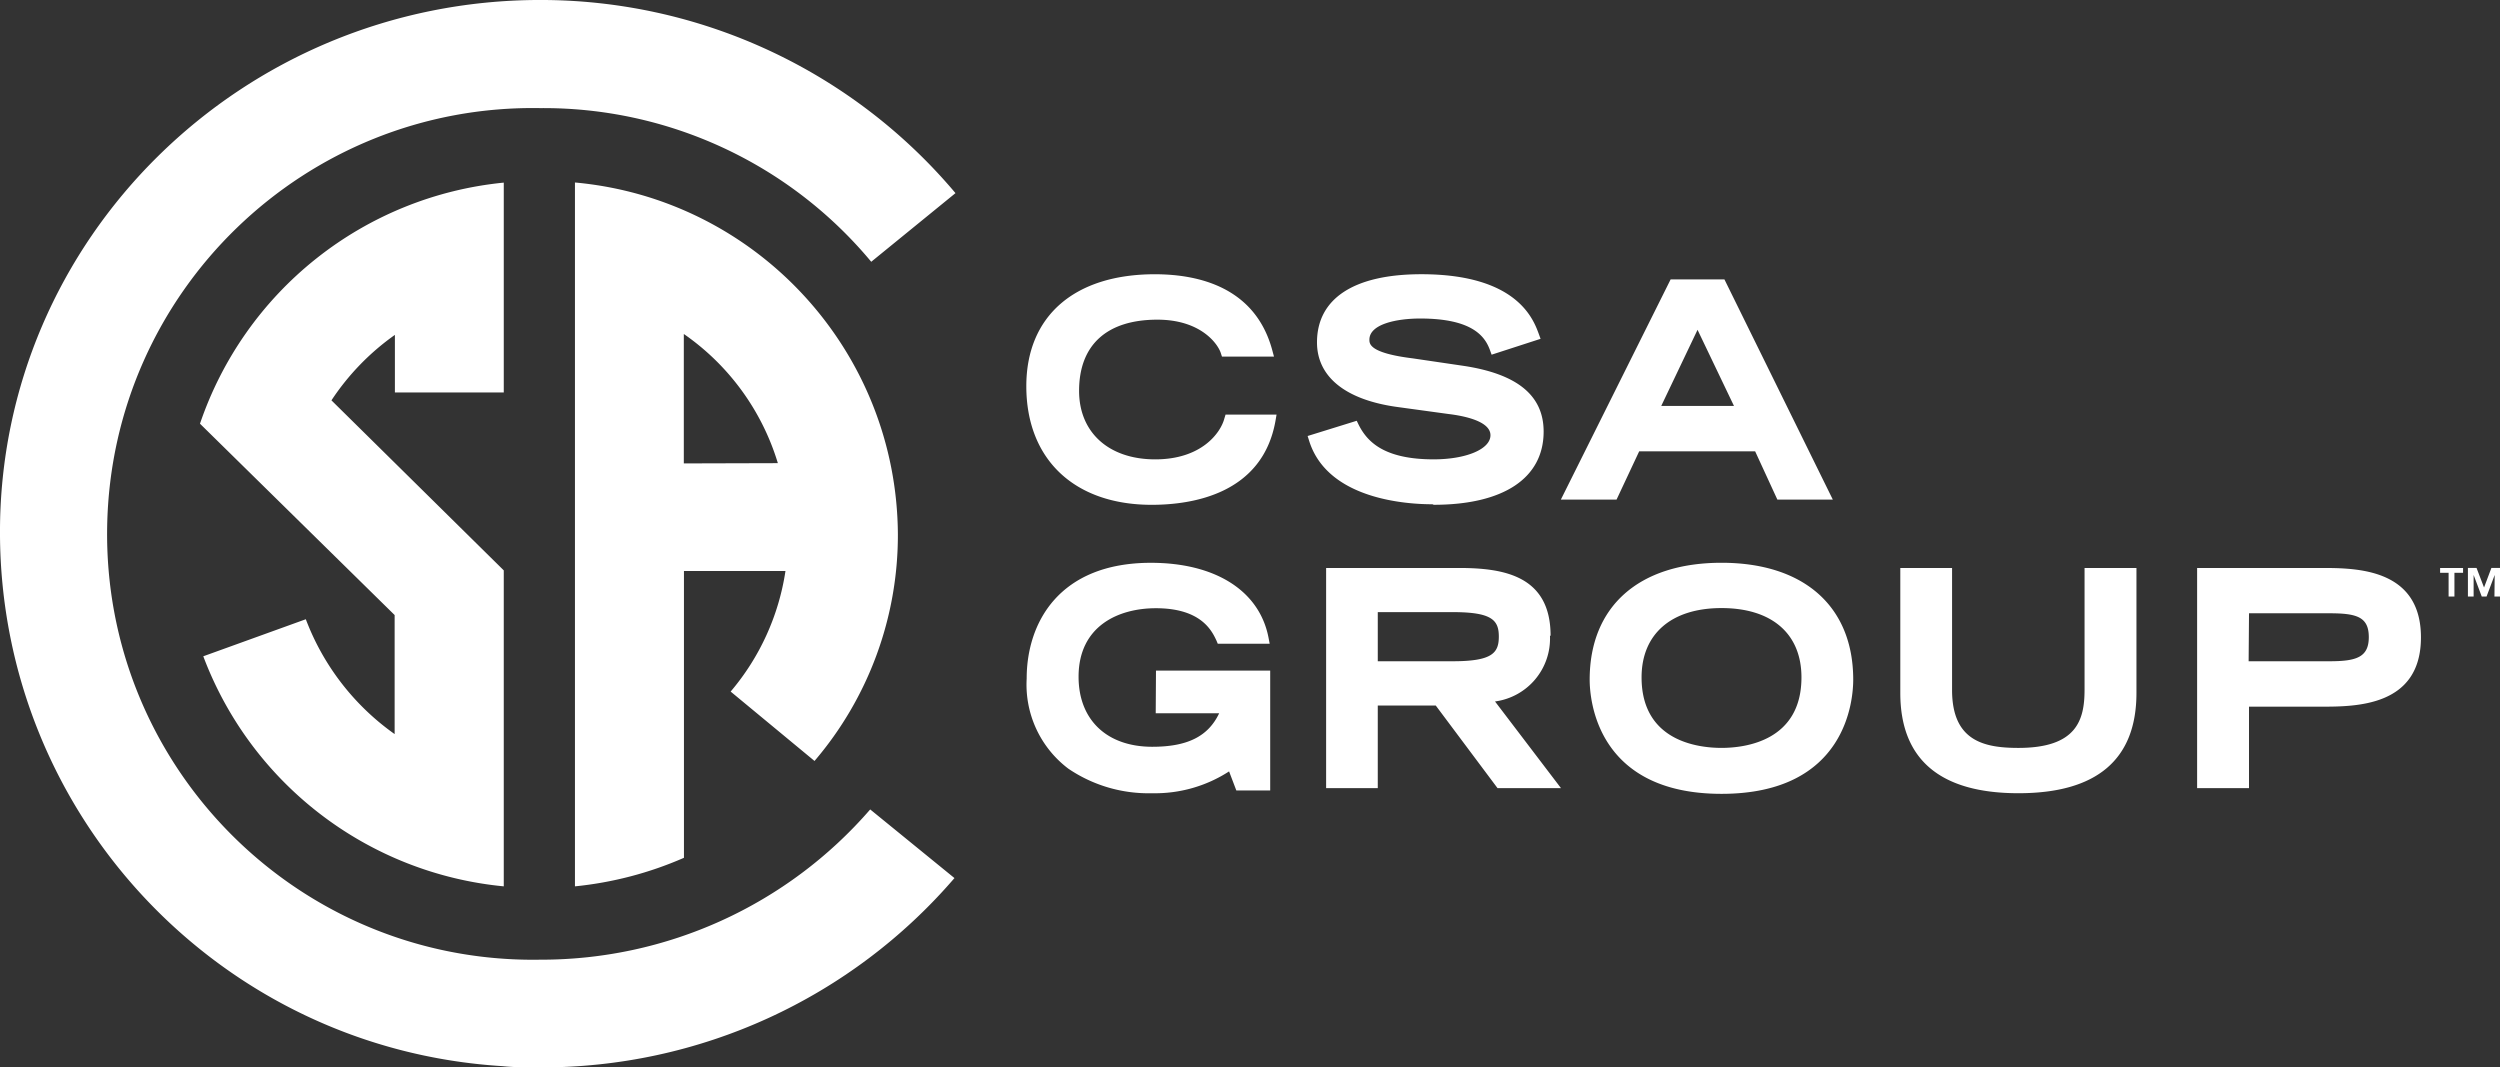
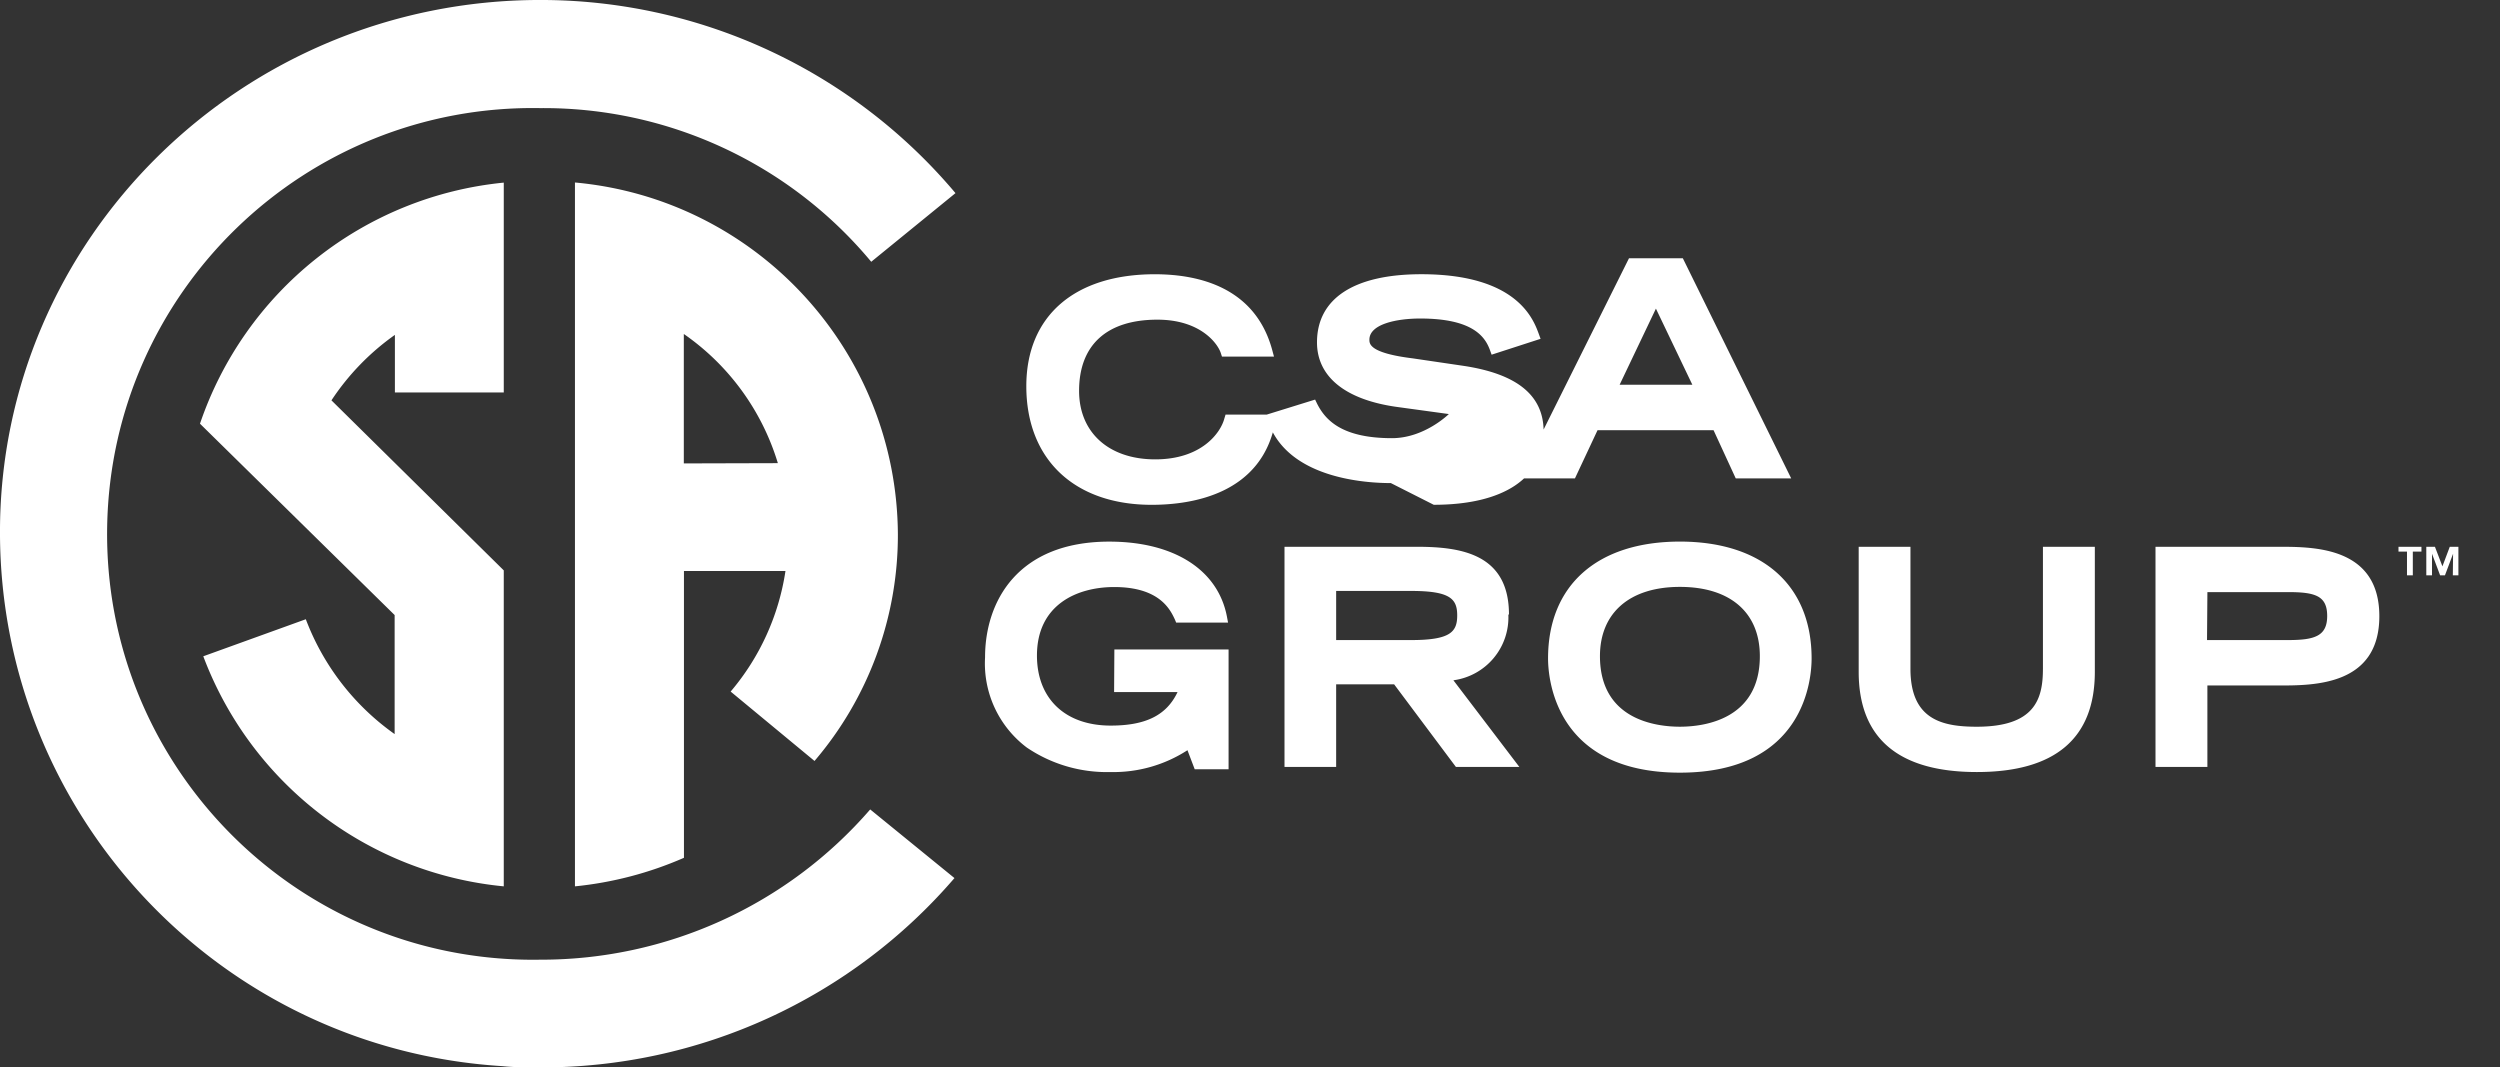
<svg xmlns="http://www.w3.org/2000/svg" width="150" height="64.044" viewBox="884.327 2467.546 150 64.044">
  <rect x="884.327" y="2467.546" width="150" height="64.044" fill="#333333" stroke="none" />
-   <path d="M941.656 2479.134l-5.055 4.119a25.559 25.559 0 0 0-19.856-9.22c-14.109-.244-25.744 10.997-25.988 25.106-.244 14.109 10.997 25.745 25.105 25.988.294.005.588.005.882 0a26.109 26.109 0 0 0 19.795-9.015l5.056 4.119a32.65 32.65 0 0 1-24.851 11.359c-.761 0-1.599 0-2.284-.076-16.905-1.044-30.094-15.038-30.134-31.977-.038-17.64 14.496-31.992 32.418-31.992a32.53 32.53 0 0 1 24.912 11.589zm-27.103 11.961v-12.592a21.478 21.478 0 0 0-18.227 14.465l11.679 11.481v7.142a14.875 14.875 0 0 1-5.329-6.891l-6.152 2.223a21.454 21.454 0 0 0 18.029 13.804v-18.958l-10.339-10.202a14.758 14.758 0 0 1 3.807-3.928v3.456h6.532zm13.613 17.945a14.514 14.514 0 0 0 3.289-7.233h-6.091v17.207a21.68 21.68 0 0 1-6.54 1.713v-42.232c10.928.999 19.312 10.131 19.376 21.104a20.858 20.858 0 0 1-5.002 13.605l-5.032-4.164zm2.832-13.705a14.56 14.56 0 0 0-5.642-7.75v7.766l5.642-.016zm26.791-2.679c-.221.853-1.362 2.452-4.149 2.452s-4.568-1.614-4.568-4.111c0-2.756 1.667-4.271 4.698-4.271 2.596 0 3.631 1.447 3.807 2.01l.068.206h3.121l-.121-.449c-1.036-3.708-4.393-4.492-7.027-4.492-4.827 0-7.712 2.513-7.712 6.715 0 4.393 2.885 7.119 7.522 7.119 2.444 0 6.662-.655 7.431-5.056l.061-.357h-3.06l-.071.234zm12.563 5.177c4.188 0 6.593-1.599 6.593-4.393 0-2.162-1.575-3.457-4.812-3.944l-3.045-.449c-2.597-.32-2.597-.875-2.597-1.119 0-.944 1.66-1.271 3.046-1.271 3.145 0 3.891 1.081 4.188 1.896l.099.274 2.938-.952-.106-.29c-.327-.891-1.31-3.586-7.05-3.586-4.035 0-6.259 1.455-6.259 4.089 0 2.078 1.729 3.464 4.865 3.883l3.046.418c.937.114 2.497.434 2.497 1.271s-1.462 1.447-3.411 1.447c-3.045 0-4.012-1.112-4.499-2.079l-.114-.236-2.946.914.091.289c1.111 3.556 5.946 3.807 7.4 3.807m13.726-5.9l2.178-4.568 2.186 4.568h-4.364zm-1.324 2.725h6.959l1.332 2.893h3.327l-6.502-13.209h-3.229l-6.585 13.209h3.342l1.356-2.893zm-29.008 15.715h3.807c-.655 1.386-1.903 2.01-4.012 2.01-2.726 0-4.423-1.614-4.423-4.202 0-3.046 2.391-4.111 4.637-4.111 2.726 0 3.365 1.362 3.639 1.949l.076.183h3.114l-.069-.366c-.541-2.809-3.183-4.491-7.058-4.491-5.497 0-7.453 3.586-7.453 6.943a6.318 6.318 0 0 0 2.505 5.413 8.562 8.562 0 0 0 5.017 1.47 8.174 8.174 0 0 0 4.622-1.31l.434 1.142h2.033v-7.188h-6.853l-.016 2.558zm33.949-6.312c2.999 0 4.796 1.522 4.796 4.157 0 3.807-3.357 4.232-4.796 4.232s-4.797-.418-4.797-4.232c0-2.604 1.789-4.157 4.797-4.157m0-2.718c-4.957 0-7.911 2.619-7.911 7.012 0 1.135.381 6.852 7.911 6.852 7.529 0 7.902-5.687 7.902-6.852 0-4.392-2.954-7.012-7.902-7.012m21.781 7.636c0 1.805-.479 3.472-3.966 3.472-2.071 0-3.982-.418-3.982-3.472v-7.324h-3.106v7.5c0 3.989 2.384 6.015 7.089 6.015s7.08-2.025 7.08-6.015v-7.5h-3.114v7.324zm-42.406-4.675h4.499c2.353 0 2.764.48 2.764 1.47s-.411 1.478-2.764 1.478h-4.499v-2.948zm10.369 1.416c0-3.586-2.778-4.065-5.504-4.065h-7.964v13.21h3.099v-4.957h3.479l3.707 4.957h3.807l-3.958-5.2a3.807 3.807 0 0 0 3.296-3.944m41.943-1.347h4.827c1.629 0 2.36.213 2.36 1.431 0 1.219-.762 1.447-2.36 1.447h-4.85l.023-2.878zm4.301-2.719h-7.415v13.21h3.113v-4.888h4.302c2.102 0 6.015 0 6.015-4.157s-3.913-4.165-6.015-4.165m7.675.29h-.511v-.29h1.378v.29h-.518v1.423h-.35v-1.423zm2.764.129l-.487 1.294h-.29l-.487-1.294v1.294h-.342v-1.713h.518l.449 1.173.441-1.173h.518v1.713h-.335l.015-1.294z" fill="#FFF" />
+   <path d="M941.656 2479.134l-5.055 4.119a25.559 25.559 0 0 0-19.856-9.22c-14.109-.244-25.744 10.997-25.988 25.106-.244 14.109 10.997 25.745 25.105 25.988.294.005.588.005.882 0a26.109 26.109 0 0 0 19.795-9.015l5.056 4.119a32.65 32.65 0 0 1-24.851 11.359c-.761 0-1.599 0-2.284-.076-16.905-1.044-30.094-15.038-30.134-31.977-.038-17.64 14.496-31.992 32.418-31.992a32.53 32.53 0 0 1 24.912 11.589zm-27.103 11.961v-12.592a21.478 21.478 0 0 0-18.227 14.465l11.679 11.481v7.142a14.875 14.875 0 0 1-5.329-6.891l-6.152 2.223a21.454 21.454 0 0 0 18.029 13.804v-18.958l-10.339-10.202a14.758 14.758 0 0 1 3.807-3.928v3.456h6.532zm13.613 17.945a14.514 14.514 0 0 0 3.289-7.233h-6.091v17.207a21.68 21.68 0 0 1-6.54 1.713v-42.232c10.928.999 19.312 10.131 19.376 21.104a20.858 20.858 0 0 1-5.002 13.605l-5.032-4.164zm2.832-13.705a14.56 14.56 0 0 0-5.642-7.75v7.766l5.642-.016zm26.791-2.679c-.221.853-1.362 2.452-4.149 2.452s-4.568-1.614-4.568-4.111c0-2.756 1.667-4.271 4.698-4.271 2.596 0 3.631 1.447 3.807 2.01l.068.206h3.121l-.121-.449c-1.036-3.708-4.393-4.492-7.027-4.492-4.827 0-7.712 2.513-7.712 6.715 0 4.393 2.885 7.119 7.522 7.119 2.444 0 6.662-.655 7.431-5.056l.061-.357h-3.06l-.071.234zm12.563 5.177c4.188 0 6.593-1.599 6.593-4.393 0-2.162-1.575-3.457-4.812-3.944l-3.045-.449c-2.597-.32-2.597-.875-2.597-1.119 0-.944 1.66-1.271 3.046-1.271 3.145 0 3.891 1.081 4.188 1.896l.099.274 2.938-.952-.106-.29c-.327-.891-1.31-3.586-7.05-3.586-4.035 0-6.259 1.455-6.259 4.089 0 2.078 1.729 3.464 4.865 3.883l3.046.418s-1.462 1.447-3.411 1.447c-3.045 0-4.012-1.112-4.499-2.079l-.114-.236-2.946.914.091.289c1.111 3.556 5.946 3.807 7.4 3.807m13.726-5.9l2.178-4.568 2.186 4.568h-4.364zm-1.324 2.725h6.959l1.332 2.893h3.327l-6.502-13.209h-3.229l-6.585 13.209h3.342l1.356-2.893zm-29.008 15.715h3.807c-.655 1.386-1.903 2.01-4.012 2.01-2.726 0-4.423-1.614-4.423-4.202 0-3.046 2.391-4.111 4.637-4.111 2.726 0 3.365 1.362 3.639 1.949l.076.183h3.114l-.069-.366c-.541-2.809-3.183-4.491-7.058-4.491-5.497 0-7.453 3.586-7.453 6.943a6.318 6.318 0 0 0 2.505 5.413 8.562 8.562 0 0 0 5.017 1.47 8.174 8.174 0 0 0 4.622-1.31l.434 1.142h2.033v-7.188h-6.853l-.016 2.558zm33.949-6.312c2.999 0 4.796 1.522 4.796 4.157 0 3.807-3.357 4.232-4.796 4.232s-4.797-.418-4.797-4.232c0-2.604 1.789-4.157 4.797-4.157m0-2.718c-4.957 0-7.911 2.619-7.911 7.012 0 1.135.381 6.852 7.911 6.852 7.529 0 7.902-5.687 7.902-6.852 0-4.392-2.954-7.012-7.902-7.012m21.781 7.636c0 1.805-.479 3.472-3.966 3.472-2.071 0-3.982-.418-3.982-3.472v-7.324h-3.106v7.5c0 3.989 2.384 6.015 7.089 6.015s7.08-2.025 7.08-6.015v-7.5h-3.114v7.324zm-42.406-4.675h4.499c2.353 0 2.764.48 2.764 1.47s-.411 1.478-2.764 1.478h-4.499v-2.948zm10.369 1.416c0-3.586-2.778-4.065-5.504-4.065h-7.964v13.21h3.099v-4.957h3.479l3.707 4.957h3.807l-3.958-5.2a3.807 3.807 0 0 0 3.296-3.944m41.943-1.347h4.827c1.629 0 2.36.213 2.36 1.431 0 1.219-.762 1.447-2.36 1.447h-4.85l.023-2.878zm4.301-2.719h-7.415v13.21h3.113v-4.888h4.302c2.102 0 6.015 0 6.015-4.157s-3.913-4.165-6.015-4.165m7.675.29h-.511v-.29h1.378v.29h-.518v1.423h-.35v-1.423zm2.764.129l-.487 1.294h-.29l-.487-1.294v1.294h-.342v-1.713h.518l.449 1.173.441-1.173h.518v1.713h-.335l.015-1.294z" fill="#FFF" />
</svg>